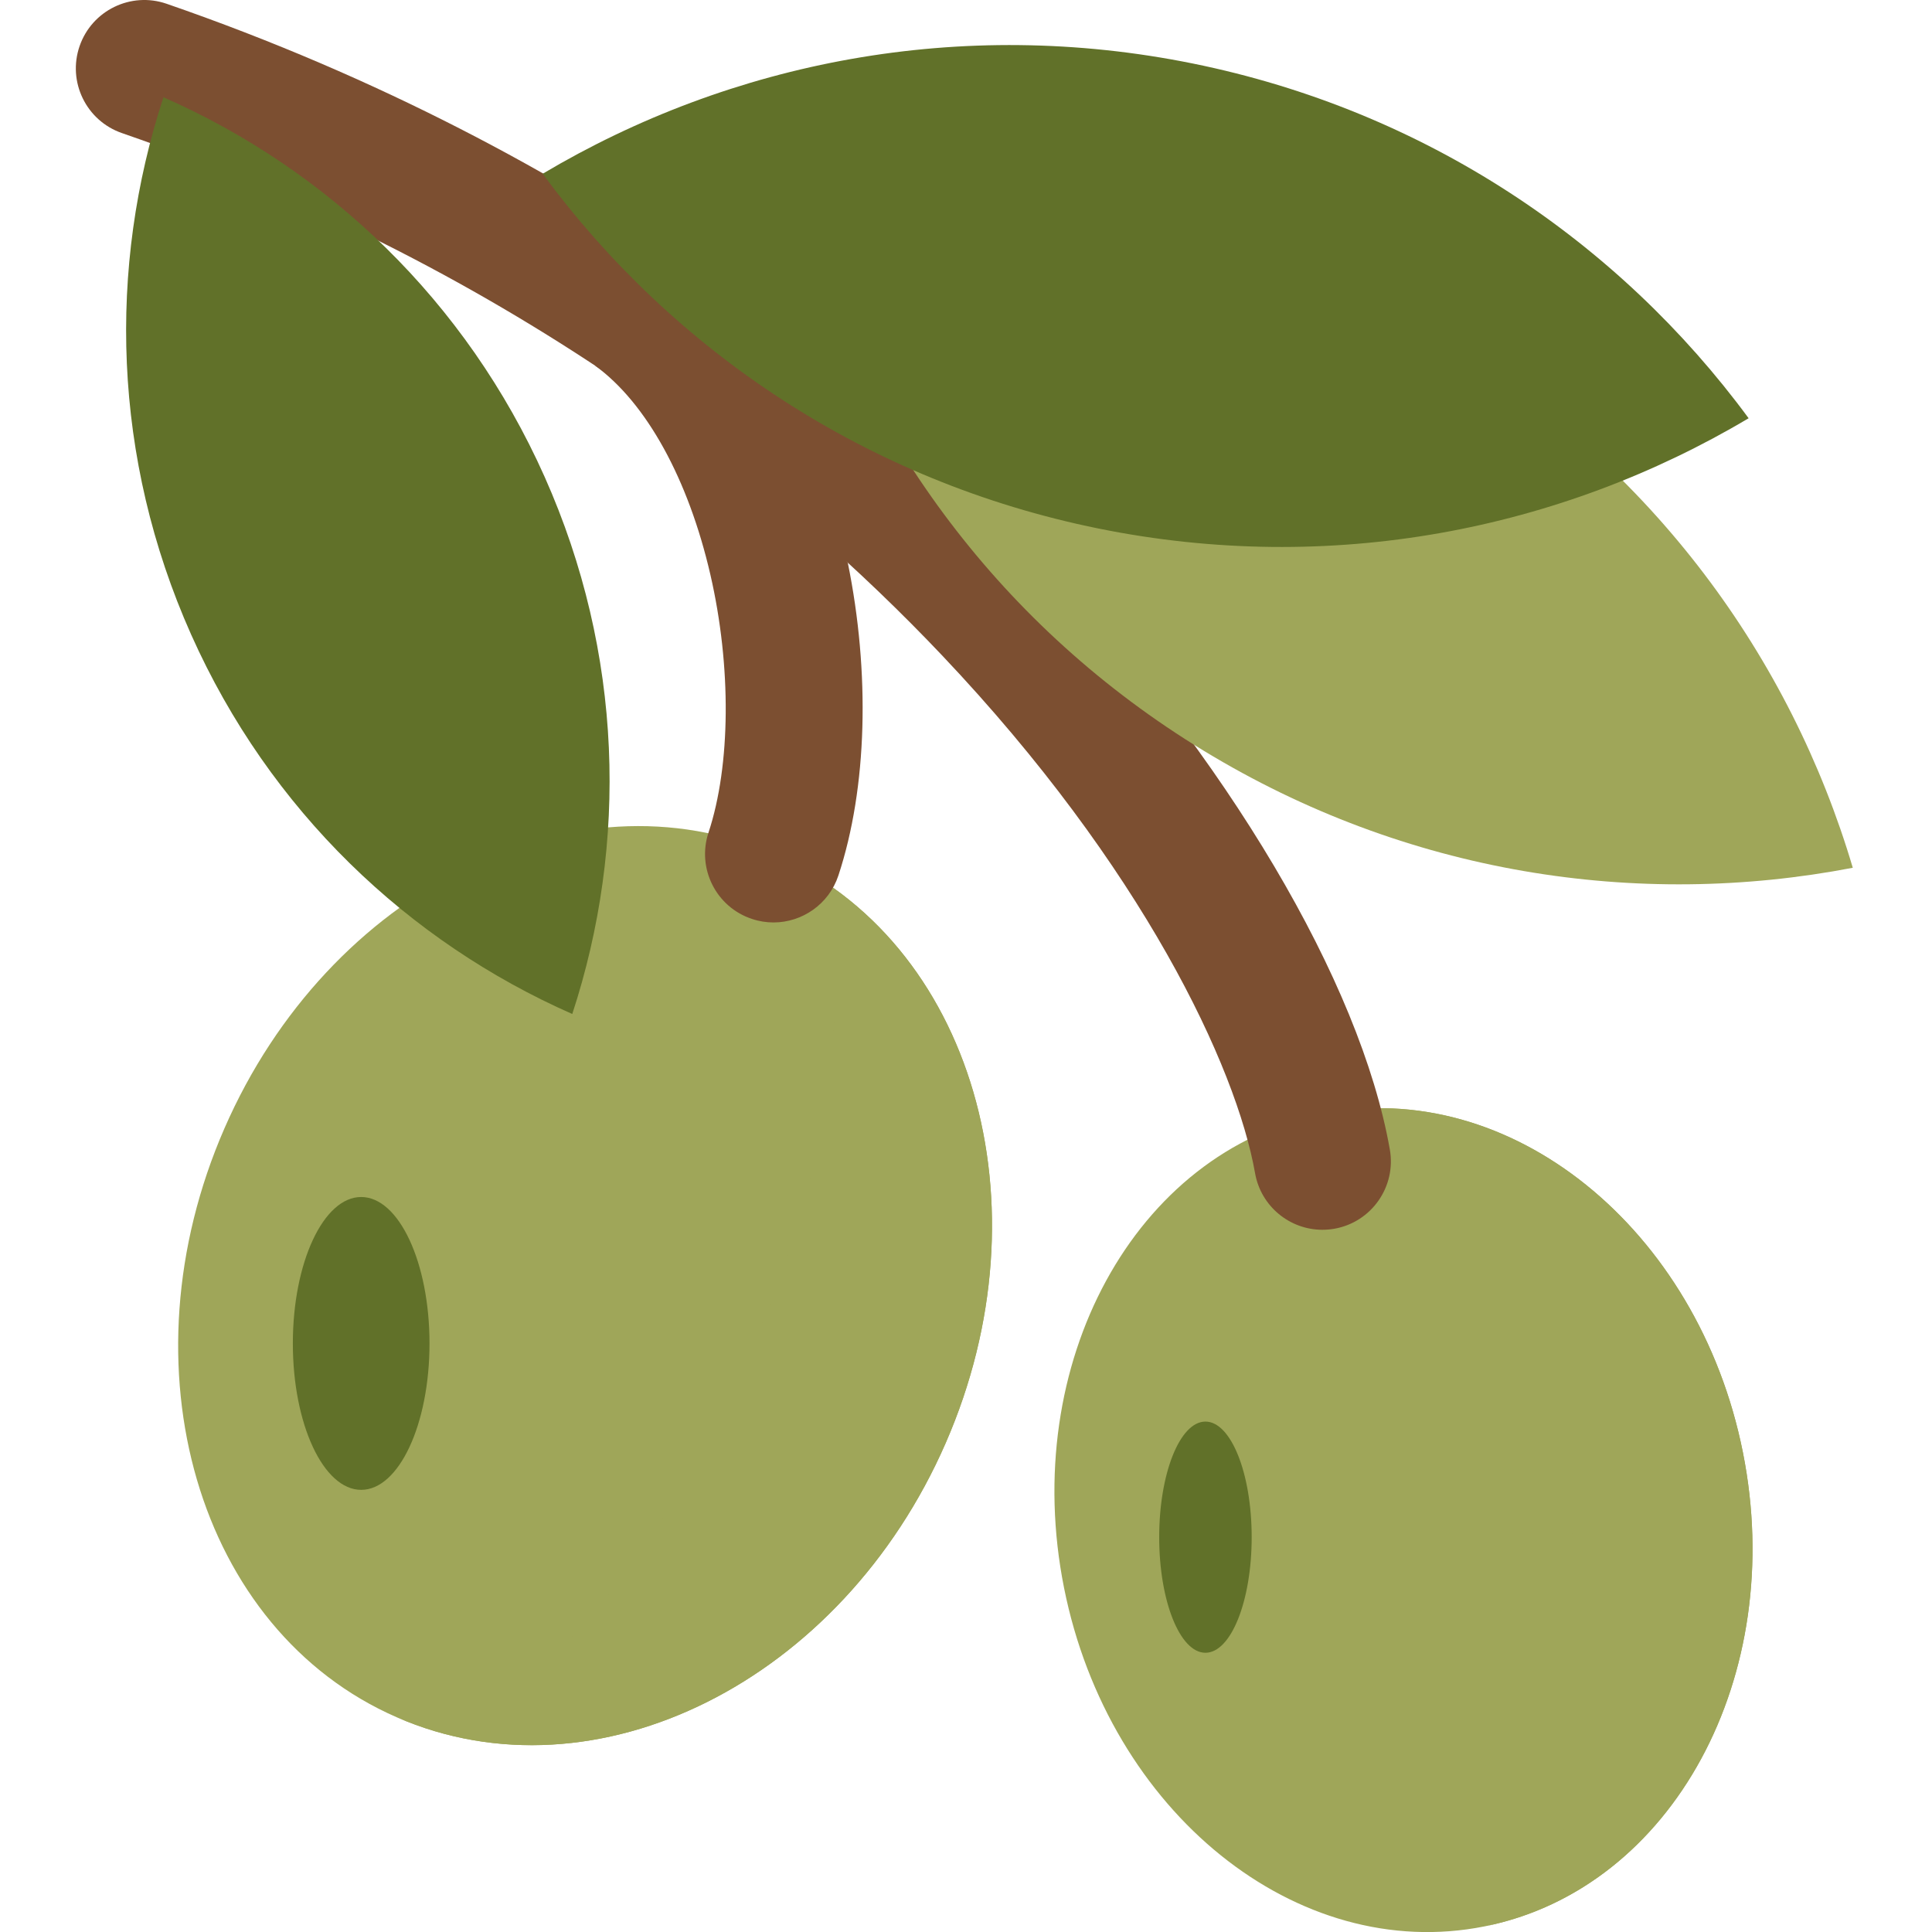
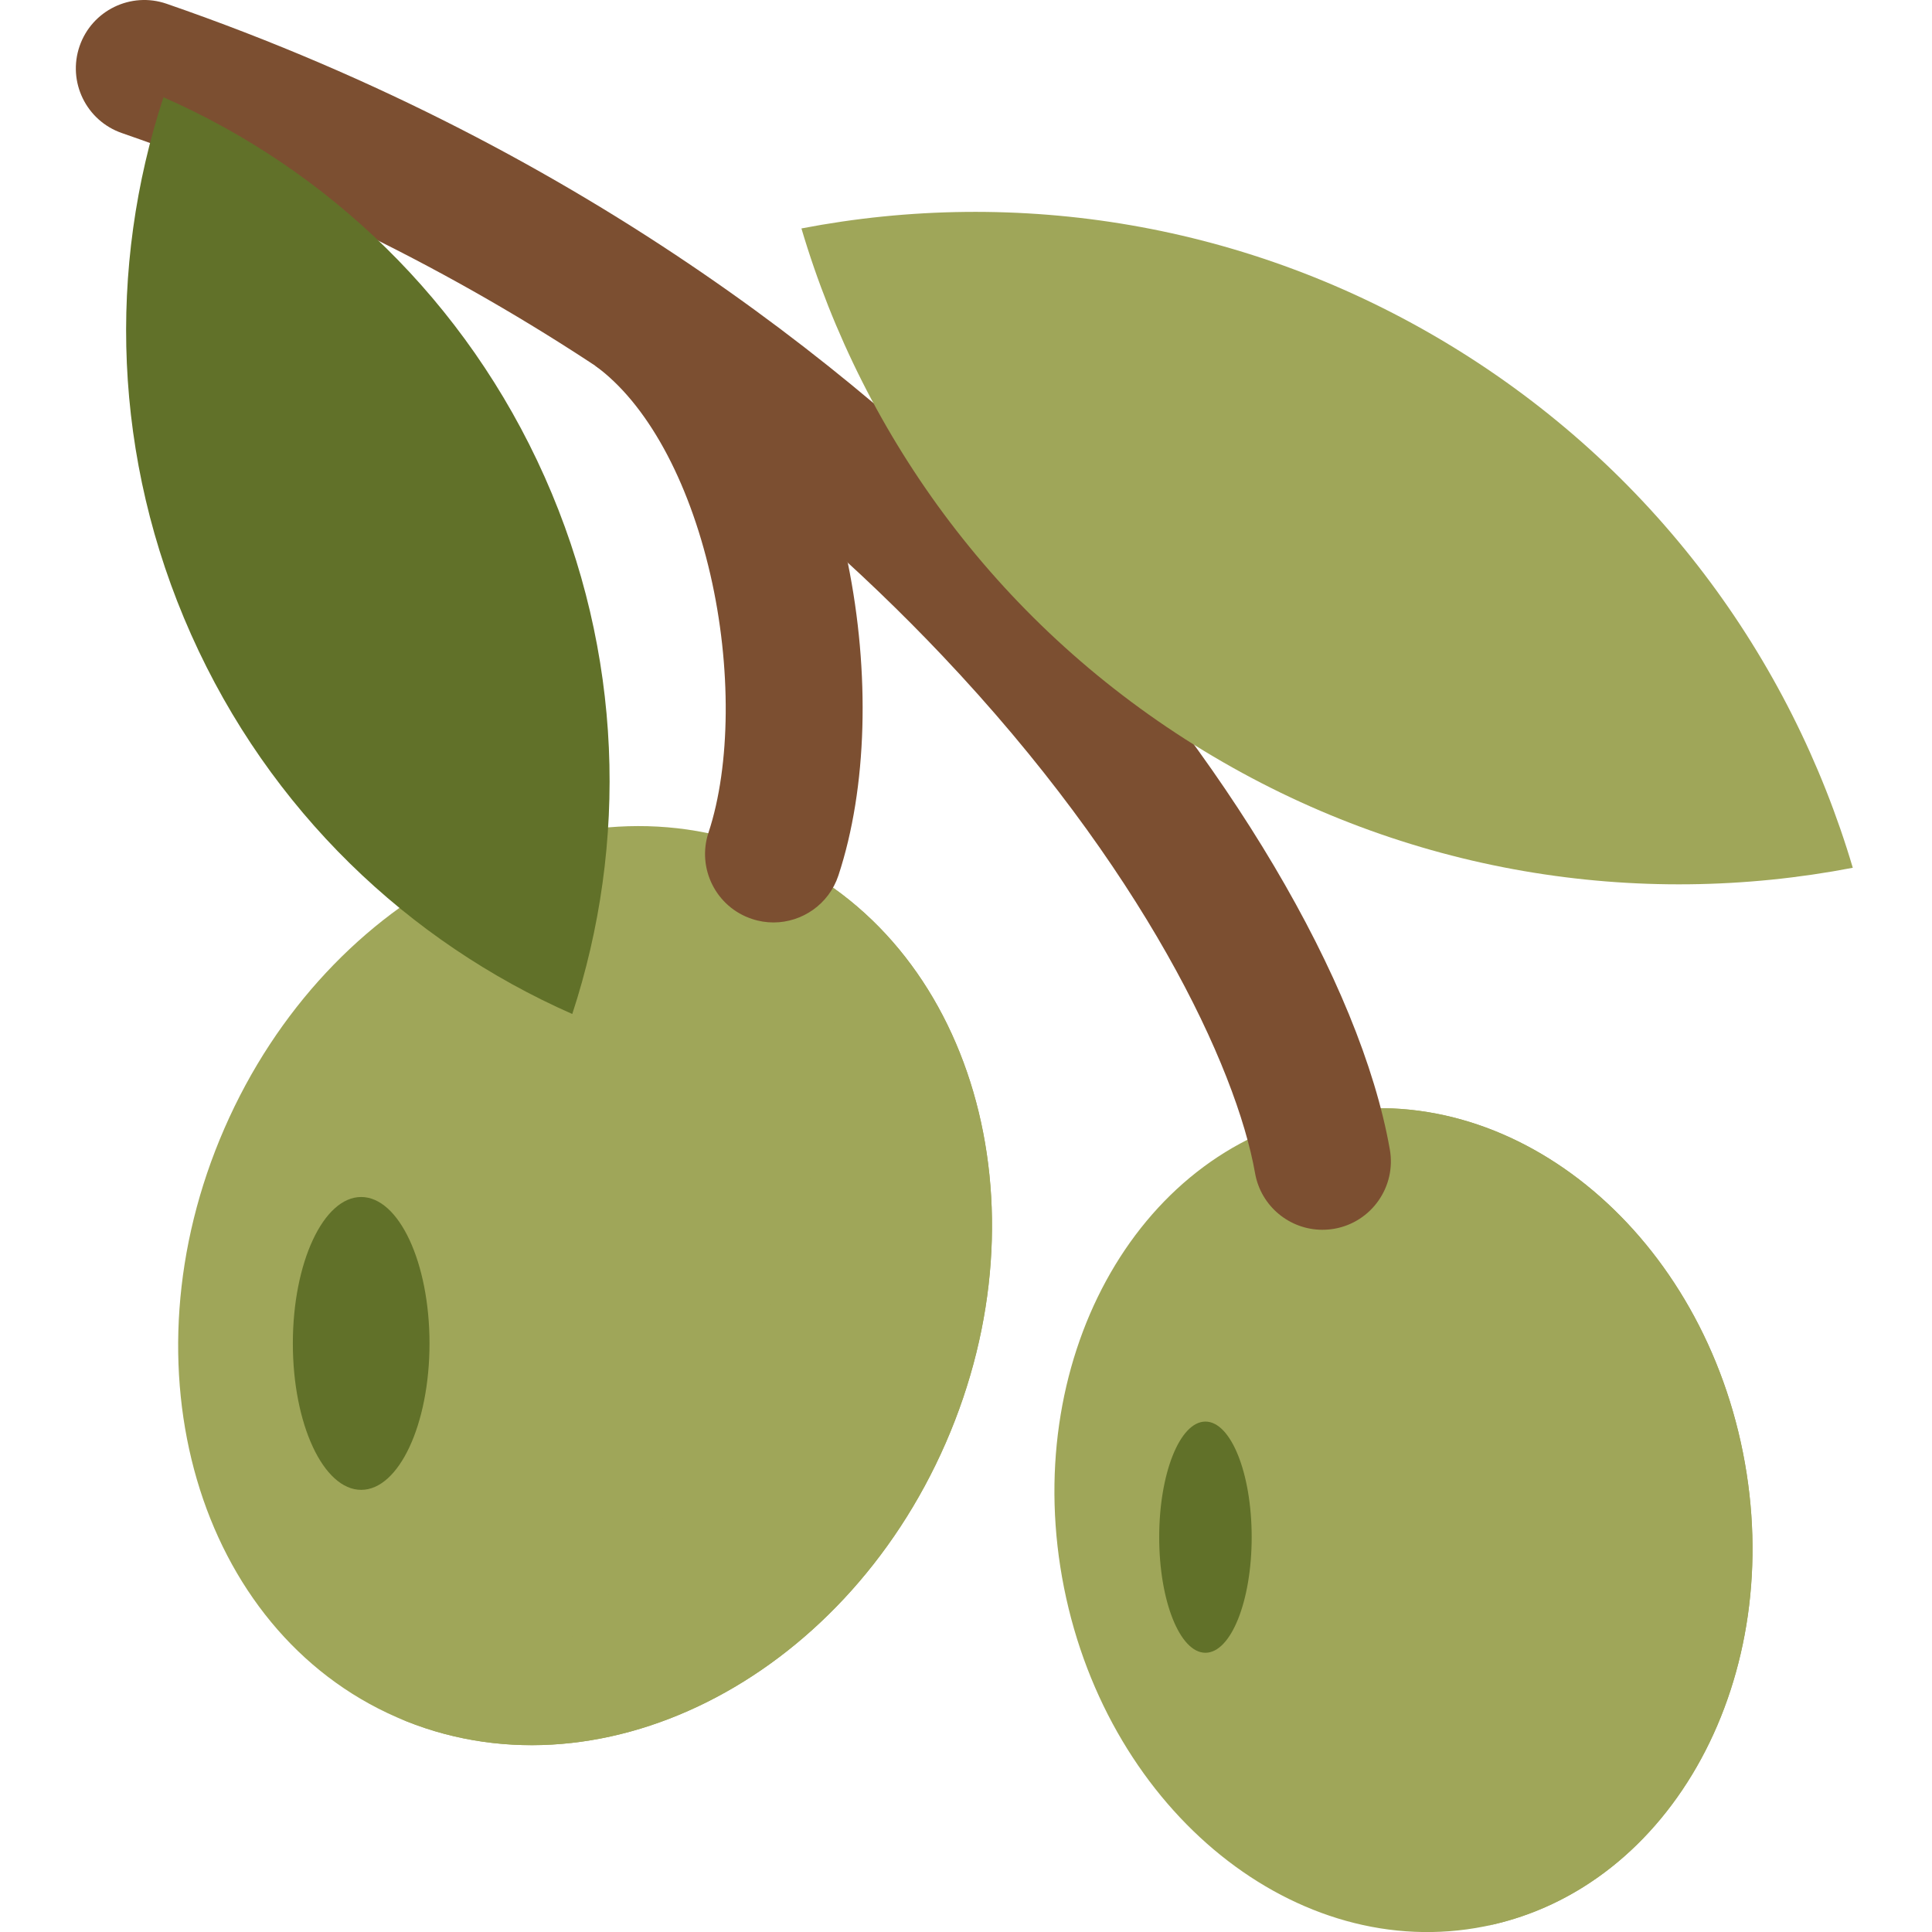
<svg xmlns="http://www.w3.org/2000/svg" width="83" height="83" viewBox="0 0 83 83" fill="none">
  <g clip-path="url(#clip0_14_147)">
    <path d="M56.811 47.852C64.864 46.244 72.952 52.756 74.875 62.395C76.799 72.035 71.83 81.152 63.776 82.759C55.723 84.367 47.636 77.855 45.712 68.215C43.789 58.576 48.758 49.458 56.811 47.852Z" fill="#9FA659" />
    <path d="M56.813 47.851C60.622 47.091 65.266 54.289 67.191 63.928C69.093 73.461 67.62 81.81 63.904 82.731C71.883 81.055 76.79 71.984 74.877 62.395C72.953 52.756 64.866 46.243 56.813 47.851Z" fill="#9FA659" />
    <path d="M9.643 48.473C14.111 38.231 24.669 32.955 33.225 36.688C41.782 40.421 45.096 51.75 40.627 61.991C36.159 72.233 25.601 77.509 17.045 73.776C8.488 70.043 5.174 58.715 9.643 48.473Z" fill="#9FA659" />
    <path d="M17.048 73.775C25.604 77.508 36.162 72.232 40.63 61.99C45.097 51.75 41.784 40.421 33.228 36.688C37.1 38.377 36.616 48.05 32.149 58.291C27.682 68.532 20.921 75.464 17.048 73.775Z" fill="#9FA659" />
    <path d="M56.81 52.832C56.98 52.832 57.151 52.817 57.324 52.788C58.922 52.506 59.99 50.981 59.708 49.383C58.443 42.199 52.699 32.508 44.719 24.092C37.676 16.664 25.443 6.482 7.158 0.162C5.625 -0.368 3.951 0.445 3.42 1.979C2.89 3.513 3.704 5.187 5.238 5.717C22.401 11.65 33.861 21.183 40.453 28.136C49.105 37.26 53.114 45.833 53.919 50.403C54.171 51.829 55.411 52.832 56.81 52.832Z" fill="#7C4F31" />
    <path d="M25.573 15.714C27.771 17.311 29.572 20.582 30.519 24.69C31.425 28.626 31.395 32.872 30.438 35.767C29.929 37.308 30.765 38.971 32.306 39.478C32.612 39.581 32.923 39.629 33.229 39.629C34.462 39.629 35.61 38.846 36.018 37.612C37.264 33.839 37.383 28.899 36.422 24.176V24.174L30.125 14.632L25.573 15.714Z" fill="#7C4F31" />
    <path d="M62.309 14.838C71.001 20.124 76.918 28.238 79.597 37.28C70.336 39.061 60.409 37.541 51.718 32.255C43.026 26.97 37.109 18.855 34.43 9.814C43.69 8.033 53.617 9.553 62.309 14.838Z" fill="#9FA659" />
    <path d="M23.397 20.484C26.776 28.063 26.982 36.252 24.585 43.562C17.545 40.46 11.59 34.835 8.209 27.256C4.83 19.677 4.625 11.487 7.022 4.178C14.062 7.279 20.017 12.905 23.397 20.484Z" fill="#617129" />
-     <path d="M51.242 2.728C61.213 4.749 69.533 10.373 75.122 17.968C67.017 22.787 57.163 24.727 47.193 22.706C37.223 20.684 28.903 15.061 23.313 7.465C31.419 2.647 41.273 0.707 51.242 2.728Z" fill="#617129" />
    <path d="M12.581 57.715C12.581 54.24 13.895 51.424 15.516 51.424C17.138 51.424 18.452 54.24 18.452 57.715C18.452 61.188 17.138 64.005 15.516 64.005C13.895 64.005 12.581 61.188 12.581 57.715Z" fill="#617129" />
    <path d="M49.8 66.038C49.8 63.296 50.69 61.072 51.786 61.072C52.884 61.072 53.773 63.296 53.773 66.038C53.773 68.781 52.884 71.004 51.786 71.004C50.69 71.004 49.8 68.781 49.8 66.038Z" fill="#617129" />
  </g>
  <defs>
    <clipPath id="clip0_14_147">
      <rect width="83" height="83" fill="white" transform="matrix(-1 0 0 1 83 0)" />
    </clipPath>
  </defs>
</svg>